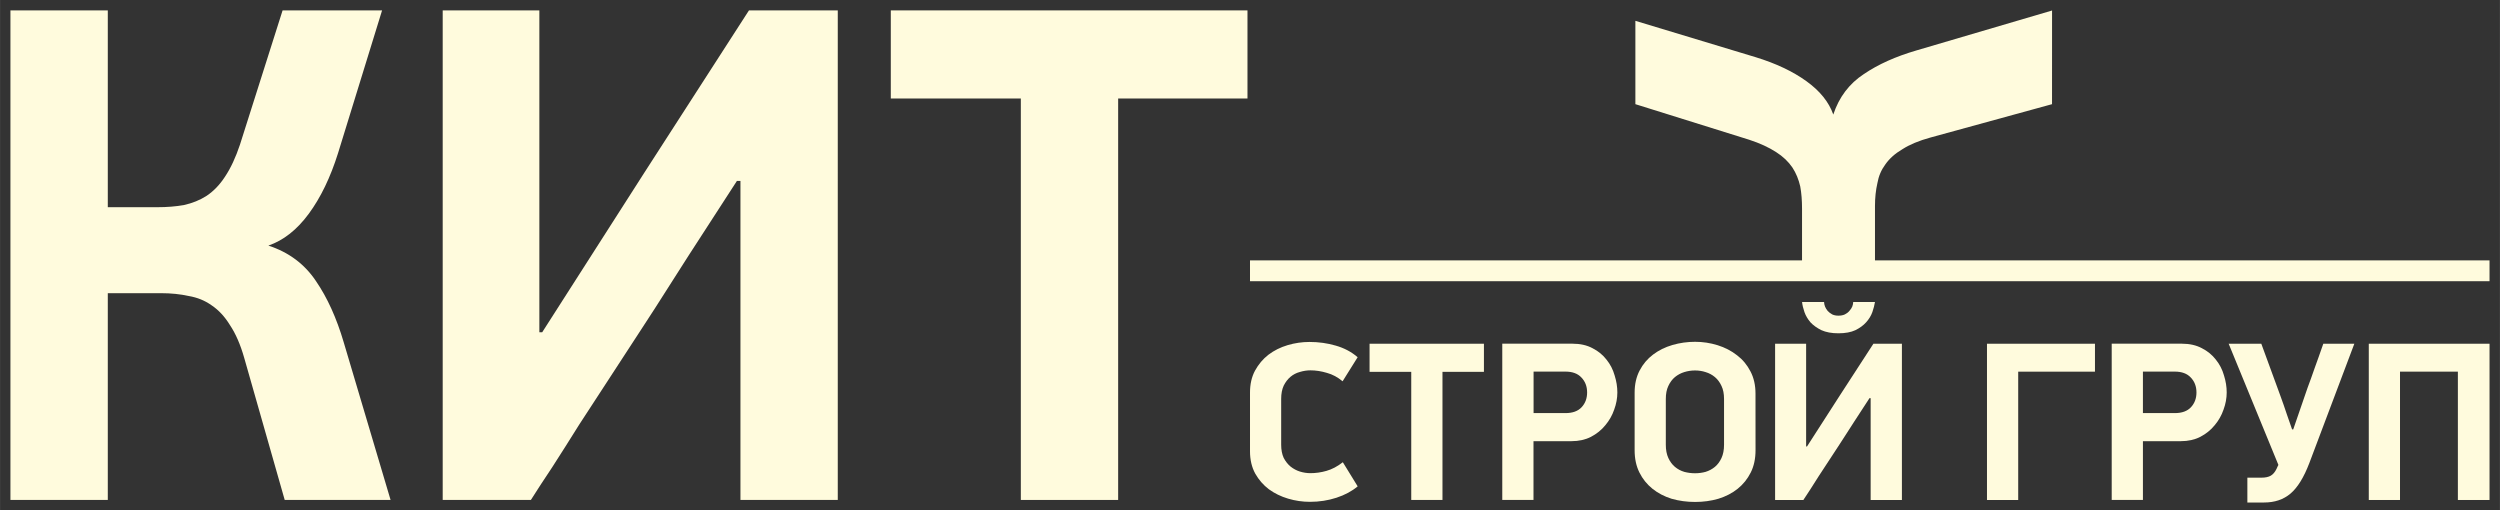
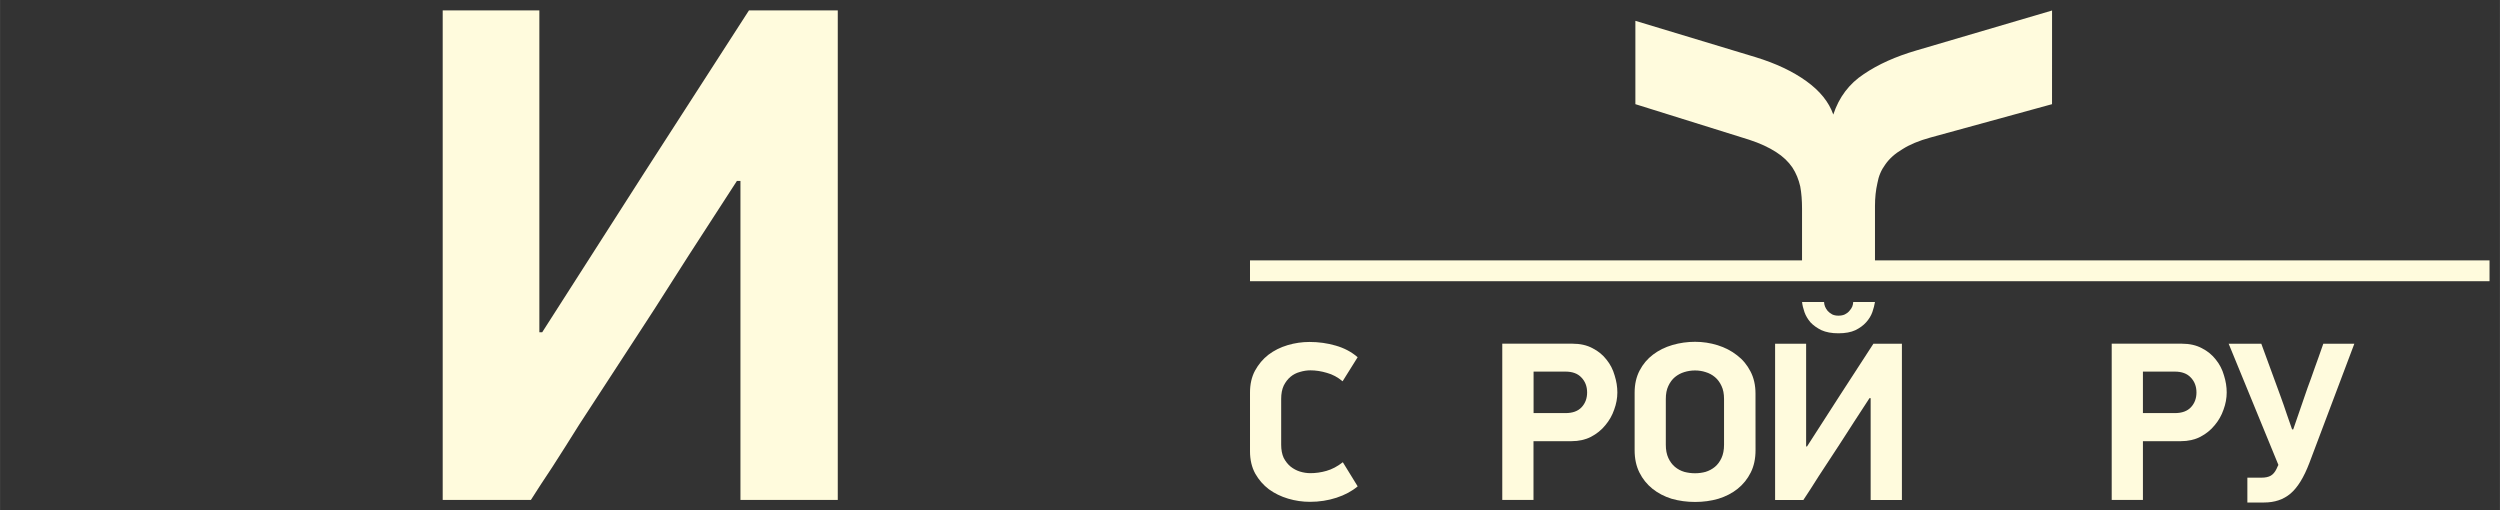
<svg xmlns="http://www.w3.org/2000/svg" xmlns:ns1="http://www.inkscape.org/namespaces/inkscape" xmlns:ns2="http://sodipodi.sourceforge.net/DTD/sodipodi-0.dtd" width="240" height="49" viewBox="0 0 63.5 12.965" id="svg16214" ns1:version="1.1.2 (0a00cf5339, 2022-02-04)" ns2:docname="logo_web_footer.svg" ns1:export-filename="/home/ts/Изображения/логотип/logo_web_header_2.png" ns1:export-xdpi="96" ns1:export-ydpi="96">
  <rect x="0" y="0" width="63.5" height="12.965" fill="#333333" stroke="none" />
  <defs id="defs16211" />
  <g ns1:groupmode="layer" id="g58162" ns1:label="002" style="display:inline;opacity:1" transform="translate(-5.292,-5.023)">
-     <path d="M 33.693,7.525 V 17.722 H 31.221 V 7.525 H 27.918 V 5.287 h 9.06 v 2.238 z" style="font-weight:bold;font-size:17.727px;line-height:1.1;font-family:'PF DinDisplay Pro';-inkscape-font-specification:'PF DinDisplay Pro Bold';opacity:1;fill:#fffbdd;fill-opacity:1;stroke:none;stroke-width:0.013;paint-order:markers stroke fill" id="path58134" />
-     <path d="M 5.556,17.722 V 5.287 H 8.029 v 4.999 h 1.263 q 0.361,0 0.668,-0.054 Q 10.285,10.16 10.538,9.998 10.808,9.817 11.007,9.51 11.223,9.186 11.386,8.698 l 1.083,-3.411 h 2.527 L 13.877,8.915 q -0.289,0.92 -0.74,1.534 -0.451,0.614 -1.029,0.812 0.776,0.253 1.209,0.902 0.433,0.632 0.704,1.552 l 1.191,4.007 h -2.689 l -1.029,-3.61 q -0.144,-0.505 -0.361,-0.83 -0.199,-0.325 -0.469,-0.505 -0.253,-0.18 -0.578,-0.235 -0.325,-0.072 -0.704,-0.072 H 8.029 v 5.252 z" style="font-weight:bold;font-size:17.727px;line-height:1.1;font-family:'PF DinDisplay Pro';-inkscape-font-specification:'PF DinDisplay Pro Bold';opacity:1;fill:#fffbdd;fill-opacity:1;stroke:none;stroke-width:0.013;paint-order:markers stroke fill" id="path58136" />
    <path d="m 24.009,9.619 -1.227,1.895 q -0.217,0.343 -0.541,0.848 -0.307,0.487 -0.686,1.065 -0.379,0.578 -0.776,1.191 -0.397,0.614 -0.776,1.191 -0.361,0.578 -0.686,1.083 -0.325,0.487 -0.541,0.83 H 16.536 V 5.287 h 2.455 V 13.463 h 0.072 l 2.599,-4.061 2.653,-4.115 h 2.256 V 17.722 H 24.099 V 9.619 Z" style="font-weight:bold;font-size:17.727px;line-height:1.1;font-family:'PF DinDisplay Pro';-inkscape-font-specification:'PF DinDisplay Pro Bold';opacity:1;fill:#fffbdd;fill-opacity:1;stroke:none;stroke-width:0.013;paint-order:markers stroke fill" id="path58138" />
-     <path d="m 39.394,14.708 q -0.185,-0.156 -0.4,-0.214 -0.214,-0.064 -0.417,-0.064 -0.133,0 -0.267,0.041 -0.133,0.035 -0.238,0.122 -0.104,0.087 -0.174,0.226 -0.064,0.139 -0.064,0.336 v 1.163 q 0,0.197 0.064,0.336 0.07,0.133 0.174,0.22 0.11,0.087 0.238,0.127 0.133,0.041 0.267,0.041 0.203,0 0.406,-0.058 0.209,-0.058 0.417,-0.22 l 0.377,0.613 q -0.22,0.185 -0.539,0.289 -0.319,0.104 -0.672,0.104 -0.284,0 -0.556,-0.081 -0.272,-0.081 -0.487,-0.237 -0.214,-0.162 -0.348,-0.399 -0.133,-0.243 -0.133,-0.567 v -1.493 q 0,-0.318 0.127,-0.555 0.133,-0.243 0.342,-0.405 0.214,-0.162 0.487,-0.243 0.272,-0.081 0.556,-0.081 0.348,0 0.666,0.093 0.324,0.093 0.556,0.295 z" id="path58140" style="font-weight:bold;font-size:5.812px;line-height:1.1;font-family:'PF DinDisplay Pro';-inkscape-font-specification:'PF DinDisplay Pro Bold';opacity:1;fill:#fffbdd;fill-opacity:1;stroke:none;stroke-width:0.011;paint-order:markers stroke fill" />
+     <path d="m 39.394,14.708 q -0.185,-0.156 -0.4,-0.214 -0.214,-0.064 -0.417,-0.064 -0.133,0 -0.267,0.041 -0.133,0.035 -0.238,0.122 -0.104,0.087 -0.174,0.226 -0.064,0.139 -0.064,0.336 v 1.163 q 0,0.197 0.064,0.336 0.07,0.133 0.174,0.22 0.11,0.087 0.238,0.127 0.133,0.041 0.267,0.041 0.203,0 0.406,-0.058 0.209,-0.058 0.417,-0.22 l 0.377,0.613 q -0.22,0.185 -0.539,0.289 -0.319,0.104 -0.672,0.104 -0.284,0 -0.556,-0.081 -0.272,-0.081 -0.487,-0.237 -0.214,-0.162 -0.348,-0.399 -0.133,-0.243 -0.133,-0.567 v -1.493 q 0,-0.318 0.127,-0.555 0.133,-0.243 0.342,-0.405 0.214,-0.162 0.487,-0.243 0.272,-0.081 0.556,-0.081 0.348,0 0.666,0.093 0.324,0.093 0.556,0.295 " id="path58140" style="font-weight:bold;font-size:5.812px;line-height:1.1;font-family:'PF DinDisplay Pro';-inkscape-font-specification:'PF DinDisplay Pro Bold';opacity:1;fill:#fffbdd;fill-opacity:1;stroke:none;stroke-width:0.011;paint-order:markers stroke fill" />
    <path d="m 49.883,16.459 q 0,0.324 -0.122,0.567 -0.122,0.243 -0.33,0.411 -0.209,0.168 -0.492,0.255 -0.278,0.081 -0.591,0.081 -0.313,0 -0.597,-0.081 -0.278,-0.087 -0.487,-0.255 -0.209,-0.168 -0.33,-0.411 -0.122,-0.243 -0.122,-0.567 v -1.464 q 0,-0.318 0.127,-0.561 0.127,-0.243 0.342,-0.405 0.214,-0.162 0.492,-0.243 0.278,-0.081 0.574,-0.081 0.295,0 0.574,0.087 0.278,0.087 0.492,0.255 0.214,0.162 0.342,0.411 0.127,0.243 0.127,0.561 z m -0.8,-1.302 q 0,-0.197 -0.064,-0.33 -0.064,-0.139 -0.168,-0.226 -0.104,-0.087 -0.238,-0.127 -0.127,-0.041 -0.267,-0.041 -0.139,0 -0.272,0.041 -0.133,0.041 -0.238,0.127 -0.104,0.087 -0.168,0.226 -0.064,0.133 -0.064,0.33 v 1.163 q 0,0.197 0.064,0.336 0.064,0.139 0.168,0.226 0.104,0.087 0.238,0.127 0.133,0.035 0.272,0.035 0.139,0 0.267,-0.035 0.133,-0.041 0.238,-0.127 0.104,-0.087 0.168,-0.226 0.064,-0.139 0.064,-0.336 z" id="path58142" style="font-weight:bold;font-size:5.812px;line-height:1.1;font-family:'PF DinDisplay Pro';-inkscape-font-specification:'PF DinDisplay Pro Bold';opacity:1;fill:#fffbdd;fill-opacity:1;stroke:none;stroke-width:0.011;paint-order:markers stroke fill" />
    <path style="font-weight:bold;font-size:5.812px;line-height:1.1;font-family:'PF DinDisplay Pro';-inkscape-font-specification:'PF DinDisplay Pro Bold';opacity:1;fill:#fffbdd;fill-opacity:1;stroke:none;stroke-width:0.011;paint-order:markers stroke fill" d="m 51.988,13.489 q -0.255,0 -0.431,-0.079 -0.17,-0.084 -0.279,-0.2 -0.103,-0.121 -0.152,-0.258 -0.049,-0.142 -0.061,-0.258 h 0.559 q 0,0.053 0.024,0.116 0.024,0.058 0.067,0.11 0.049,0.053 0.115,0.089 0.067,0.032 0.158,0.032 0.097,0 0.164,-0.032 0.073,-0.037 0.115,-0.089 0.049,-0.053 0.073,-0.11 0.024,-0.063 0.024,-0.116 h 0.553 q -0.018,0.116 -0.067,0.258 -0.049,0.137 -0.158,0.258 -0.103,0.116 -0.273,0.2 -0.17,0.079 -0.431,0.079 z" id="path59594" />
    <path style="font-weight:bold;font-size:5.812px;line-height:1.1;font-family:'PF DinDisplay Pro';-inkscape-font-specification:'PF DinDisplay Pro Bold';opacity:1;fill:#fffbdd;fill-opacity:1;stroke:none;stroke-width:0.011;paint-order:markers stroke fill" d="m 52.778,15.136 -0.394,0.605 q -0.07,0.109 -0.174,0.271 -0.098,0.156 -0.22,0.34 -0.122,0.184 -0.249,0.38 -0.127,0.196 -0.249,0.38 -0.116,0.184 -0.22,0.346 -0.104,0.156 -0.174,0.265 h -0.718 v -3.969 h 0.788 v 2.609 h 0.023 l 0.834,-1.296 0.852,-1.313 h 0.724 v 3.969 h -0.794 v -2.586 z" id="path58144" />
    <path d="m 63.952,16.78 q -0.209,0.55 -0.481,0.781 -0.267,0.226 -0.672,0.226 h -0.423 v -0.631 h 0.359 q 0.151,0 0.238,-0.052 0.087,-0.052 0.145,-0.174 0.012,-0.029 0.023,-0.052 0.012,-0.023 0.023,-0.046 l -1.263,-3.078 h 0.829 l 0.475,1.296 q 0.098,0.266 0.174,0.498 0.081,0.231 0.133,0.382 h 0.029 l 0.319,-0.926 q 0.012,-0.035 0.046,-0.133 0.041,-0.104 0.087,-0.237 0.046,-0.133 0.098,-0.278 0.052,-0.145 0.098,-0.272 0.046,-0.127 0.075,-0.214 0.035,-0.093 0.041,-0.116 h 0.788 z" id="path58146" style="font-weight:bold;font-size:5.812px;line-height:1.1;font-family:'PF DinDisplay Pro';-inkscape-font-specification:'PF DinDisplay Pro Bold';opacity:1;fill:#fffbdd;fill-opacity:1;stroke:none;stroke-width:0.011;paint-order:markers stroke fill" />
-     <path d="m 41.931,14.468 v 3.254 h -0.793 v -3.254 h -1.059 v -0.714 h 2.905 v 0.714 z" id="path58148" style="font-weight:bold;font-size:5.812px;line-height:1.1;font-family:'PF DinDisplay Pro';-inkscape-font-specification:'PF DinDisplay Pro Bold';opacity:1;fill:#fffbdd;fill-opacity:1;stroke:none;stroke-width:0.011;paint-order:markers stroke fill" />
    <path d="m 44.245,15.516 h 0.81 q 0.272,0 0.411,-0.15 0.139,-0.15 0.139,-0.374 0,-0.23 -0.145,-0.38 -0.139,-0.15 -0.405,-0.15 h -0.81 z m 0.989,-1.763 q 0.295,0 0.509,0.115 0.214,0.109 0.353,0.288 0.145,0.179 0.208,0.403 0.069,0.219 0.069,0.432 0,0.219 -0.081,0.438 -0.075,0.219 -0.226,0.397 -0.145,0.179 -0.365,0.294 -0.214,0.109 -0.492,0.109 h -0.966 v 1.492 h -0.793 v -3.969 z" id="path58150" style="font-weight:bold;font-size:5.812px;line-height:1.1;font-family:'PF DinDisplay Pro';-inkscape-font-specification:'PF DinDisplay Pro Bold';opacity:1;fill:#fffbdd;fill-opacity:1;stroke:none;stroke-width:0.011;paint-order:markers stroke fill" />
-     <path d="m 55.762,17.723 v -3.969 h 2.743 v 0.709 h -1.95 v 3.26 z" id="path58152" style="font-weight:bold;font-size:5.812px;line-height:1.1;font-family:'PF DinDisplay Pro';-inkscape-font-specification:'PF DinDisplay Pro Bold';opacity:1;fill:#fffbdd;fill-opacity:1;stroke:none;stroke-width:0.011;paint-order:markers stroke fill" />
    <path d="m 59.723,15.516 h 0.81 q 0.272,0 0.411,-0.15 0.139,-0.15 0.139,-0.374 0,-0.23 -0.145,-0.38 -0.139,-0.15 -0.405,-0.15 h -0.81 z m 0.989,-1.763 q 0.295,0 0.509,0.115 0.214,0.109 0.353,0.288 0.145,0.179 0.208,0.403 0.069,0.219 0.069,0.432 0,0.219 -0.081,0.438 -0.075,0.219 -0.226,0.397 -0.145,0.179 -0.365,0.294 -0.214,0.109 -0.492,0.109 H 59.723 v 1.492 h -0.793 v -3.969 z" id="path58154" style="font-weight:bold;font-size:5.812px;line-height:1.1;font-family:'PF DinDisplay Pro';-inkscape-font-specification:'PF DinDisplay Pro Bold';opacity:1;fill:#fffbdd;fill-opacity:1;stroke:none;stroke-width:0.011;paint-order:markers stroke fill" />
-     <path d="m 67.723,17.723 v -3.26 h -1.47 v 3.26 h -0.793 v -3.969 h 3.067 v 3.969 z" id="path58156" style="font-weight:bold;font-size:5.812px;line-height:1.1;font-family:'PF DinDisplay Pro';-inkscape-font-specification:'PF DinDisplay Pro Bold';opacity:1;fill:#fffbdd;fill-opacity:1;stroke:none;stroke-width:0.011;paint-order:markers stroke fill" />
    <path id="path58158" style="font-weight:bold;font-size:17.727px;line-height:1.1;font-family:'PF DinDisplay Pro';-inkscape-font-specification:'PF DinDisplay Pro Bold';opacity:1;fill:#fffbdd;fill-opacity:1;stroke:none;stroke-width:0.011;paint-order:markers stroke fill" d="m 57.415,5.287 -0.009,0.003 h 0.009 z m 0,0.003 -3.445,1.014 C 53.442,6.458 52.997,6.658 52.635,6.904 52.262,7.149 52.003,7.492 51.858,7.933 51.747,7.615 51.519,7.333 51.175,7.085 50.831,6.837 50.4,6.633 49.884,6.475 L 46.831,5.552 v 2.117 l 2.889,0.903 c 0.275,0.09 0.504,0.196 0.688,0.316 0.173,0.11 0.31,0.241 0.412,0.391 0.092,0.141 0.158,0.301 0.199,0.482 0.031,0.171 0.045,0.356 0.045,0.557 v 0.526 0.529 0.472 H 52.917 V 11.373 10.843 10.257 c 0,-0.208 0.02,-0.402 0.061,-0.58 0.031,-0.179 0.098,-0.337 0.201,-0.476 0.103,-0.149 0.248,-0.278 0.433,-0.387 0.185,-0.119 0.423,-0.218 0.711,-0.297 l 3.091,-0.848 z" />
    <path id="path58160" style="opacity:1;vector-effect:none;fill:#fffbdd;fill-opacity:1;stroke-width:0.152;paint-order:markers stroke fill;stop-color:#000000;stop-opacity:1" d="m 37.042,11.637 h 31.485 v 0.529 H 37.042 Z" ns2:nodetypes="ccccc" />
  </g>
</svg>